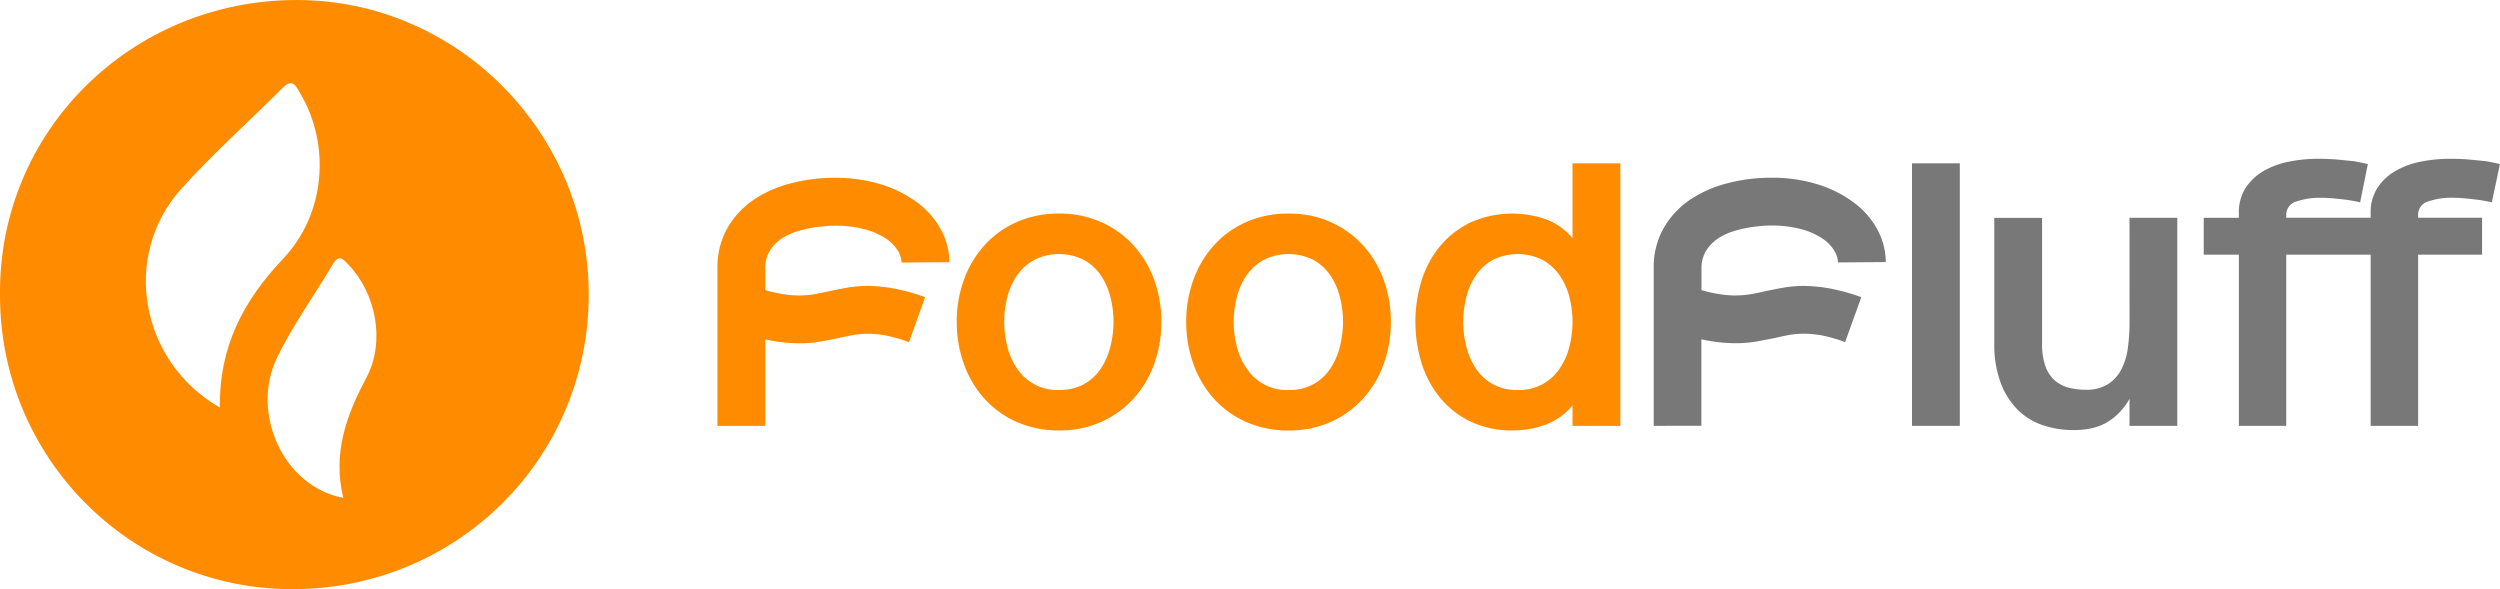
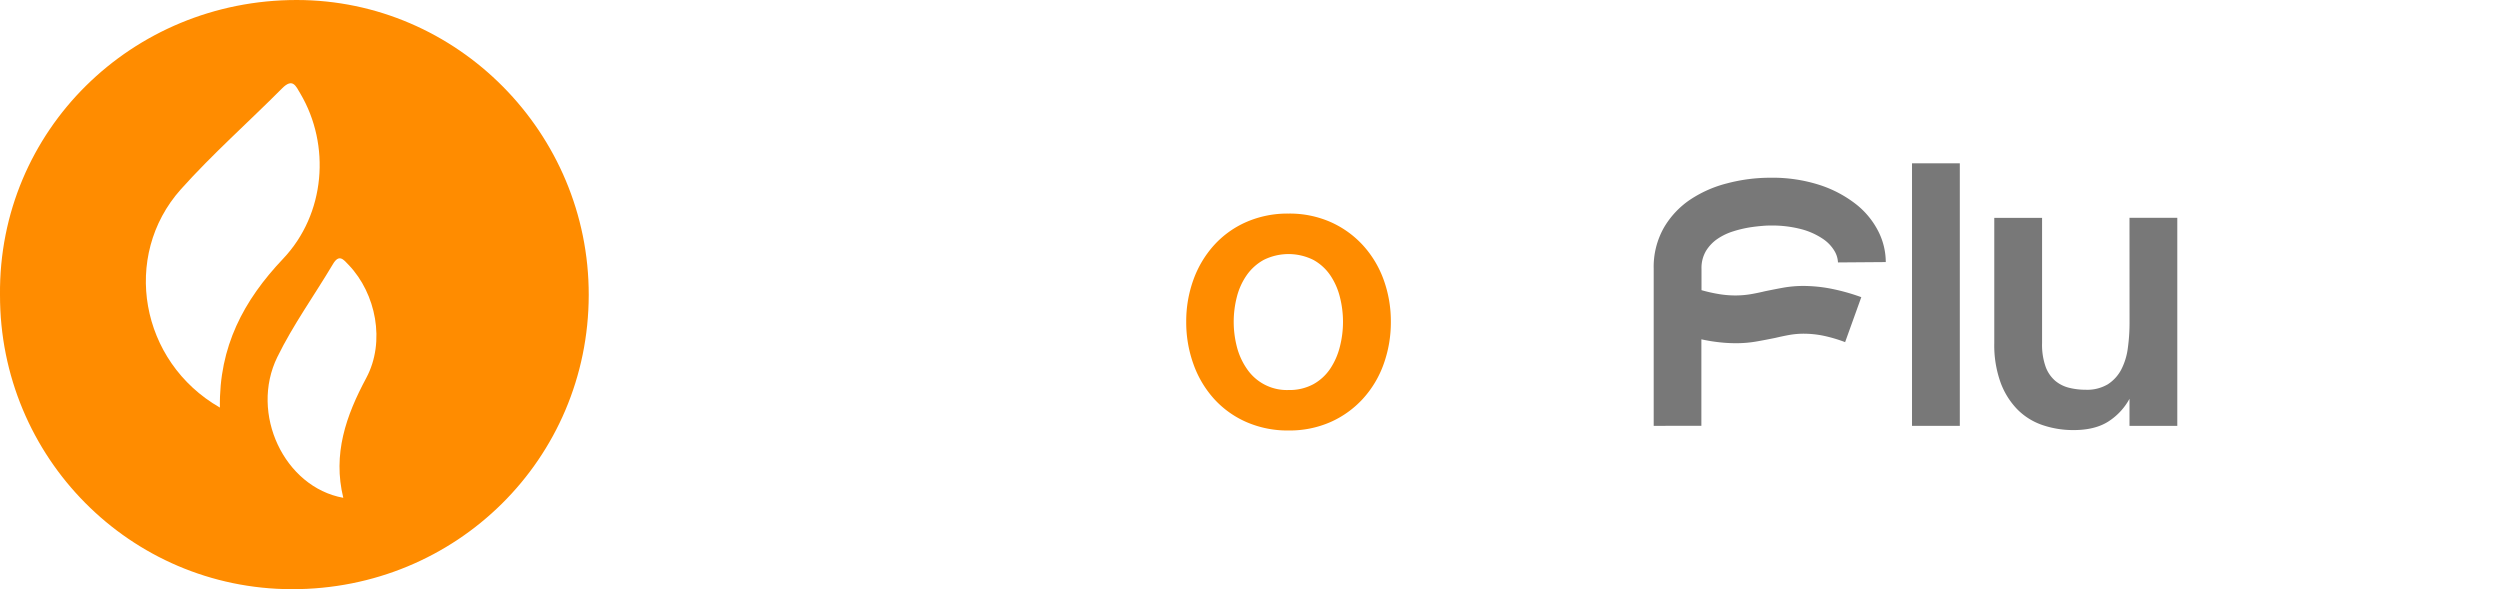
<svg xmlns="http://www.w3.org/2000/svg" id="Layer_1" data-name="Layer 1" viewBox="0 0 1036.63 244.31">
  <defs>
    <style>.cls-1{fill:#ff8c00;}.cls-2{fill:#787878;}</style>
  </defs>
-   <path class="cls-1" d="M297.48,176.58V111.44a33,33,0,0,1,4.15-16.9,35.59,35.59,0,0,1,10.93-11.73A49.49,49.49,0,0,1,328,76a69.75,69.75,0,0,1,17.71-2.26,63.57,63.57,0,0,1,20.69,3.06,48.93,48.93,0,0,1,14.94,7.94,33.76,33.76,0,0,1,9.18,11.15,28.35,28.35,0,0,1,3.13,12.82l-19.82.15a10.08,10.08,0,0,0-1.53-4.88,15.82,15.82,0,0,0-4.88-5,29.66,29.66,0,0,0-8.67-3.86,47.84,47.84,0,0,0-13-1.53c-.49,0-1.53,0-3.14.14s-3.45.32-5.53.66a48.15,48.15,0,0,0-6.64,1.6A24.45,24.45,0,0,0,324,99a16.4,16.4,0,0,0-4.81,5,13.88,13.88,0,0,0-1.89,7.43v8.89a65.87,65.87,0,0,0,7.58,1.68,41.7,41.7,0,0,0,6.26.51,38.66,38.66,0,0,0,6.49-.51q3-.51,6.05-1.24c2.42-.49,4.93-1,7.5-1.46a47.48,47.48,0,0,1,8.67-.73,61.58,61.58,0,0,1,10.5,1,84.33,84.33,0,0,1,13.26,3.65L376.9,141.9a59.29,59.29,0,0,0-9.54-2.77,42.06,42.06,0,0,0-7.36-.73,35.2,35.2,0,0,0-6.2.51c-1.89.34-3.86.76-5.9,1.24-2.43.49-5,1-7.65,1.46a49,49,0,0,1-8.82.73,61.48,61.48,0,0,1-6.55-.37,69.16,69.16,0,0,1-7.58-1.24v35.85Z" />
-   <path class="cls-1" d="M439.13,88.56a42.15,42.15,0,0,1,17.42,3.5,40.43,40.43,0,0,1,13.4,9.62,42.5,42.5,0,0,1,8.6,14.28,50.52,50.52,0,0,1,3,17.49,51.12,51.12,0,0,1-3,17.56,42.32,42.32,0,0,1-8.6,14.35,40.43,40.43,0,0,1-13.4,9.62,42.15,42.15,0,0,1-17.42,3.5,42.65,42.65,0,0,1-17.49-3.5,39.43,39.43,0,0,1-13.4-9.62A42.81,42.81,0,0,1,399.71,151a51.12,51.12,0,0,1-3-17.56,50.52,50.52,0,0,1,3-17.49,43,43,0,0,1,8.53-14.28,39.43,39.43,0,0,1,13.4-9.62A42.65,42.65,0,0,1,439.13,88.56Zm0,73.16a20.81,20.81,0,0,0,10.28-2.4,20.23,20.23,0,0,0,7-6.42,29.16,29.16,0,0,0,4-9.11,41.5,41.5,0,0,0,0-20.69,28.31,28.31,0,0,0-4-9,20.4,20.4,0,0,0-7-6.34,23.11,23.11,0,0,0-20.55,0,20.94,20.94,0,0,0-7.07,6.34,27.17,27.17,0,0,0-4.08,9,41.5,41.5,0,0,0,0,20.69,28,28,0,0,0,4.08,9.11,20,20,0,0,0,17.34,8.82Z" />
  <path class="cls-1" d="M534.29,88.56a42.12,42.12,0,0,1,17.42,3.5,40.37,40.37,0,0,1,13.41,9.62,42.66,42.66,0,0,1,8.6,14.28,50.51,50.51,0,0,1,3,17.49,51.12,51.12,0,0,1-3,17.56,42.48,42.48,0,0,1-8.6,14.35A40.37,40.37,0,0,1,551.71,175a42.12,42.12,0,0,1-17.42,3.5,42.57,42.57,0,0,1-17.48-3.5,39.38,39.38,0,0,1-13.41-9.62A43,43,0,0,1,494.87,151a51.12,51.12,0,0,1-3-17.56,50.51,50.51,0,0,1,3-17.49,43.16,43.16,0,0,1,8.53-14.28,39.38,39.38,0,0,1,13.41-9.62A42.57,42.57,0,0,1,534.29,88.56Zm0,73.16a20.78,20.78,0,0,0,10.28-2.4,20.14,20.14,0,0,0,7-6.42,28.93,28.93,0,0,0,4-9.11,41.5,41.5,0,0,0,0-20.69,28.1,28.1,0,0,0-4-9,20.31,20.31,0,0,0-7-6.34,23.11,23.11,0,0,0-20.55,0,21,21,0,0,0-7.07,6.34,27.57,27.57,0,0,0-4.08,9,41.5,41.5,0,0,0,0,20.69A28.39,28.39,0,0,0,517,152.9a20,20,0,0,0,17.34,8.82Z" />
-   <path class="cls-1" d="M652.05,67.72h19.82V176.58H652.05v-8.45a26.34,26.34,0,0,1-11.15,7.94,38.77,38.77,0,0,1-13.63,2.41A39.78,39.78,0,0,1,610,174.91a37.06,37.06,0,0,1-12.68-9.77,42.23,42.23,0,0,1-7.79-14.35,58.48,58.48,0,0,1,0-34.68,41.58,41.58,0,0,1,7.79-14.29A37.47,37.47,0,0,1,610,92.13a42.41,42.41,0,0,1,30.9-1.24,25.92,25.92,0,0,1,11.15,7.87Zm-22.74,94a20,20,0,0,0,17.34-8.82,28,28,0,0,0,4.08-9.11,41.2,41.2,0,0,0,0-20.69,27.17,27.17,0,0,0-4.08-9,21,21,0,0,0-7.06-6.34,23.11,23.11,0,0,0-20.55,0,20.34,20.34,0,0,0-7,6.34,28.08,28.08,0,0,0-4,9,41.2,41.2,0,0,0,0,20.69,28.92,28.92,0,0,0,4,9.11,20.17,20.17,0,0,0,7,6.42A20.74,20.74,0,0,0,629.31,161.72Z" />
  <path class="cls-2" d="M685.71,176.58V111.44a33,33,0,0,1,4.15-16.9,35.69,35.69,0,0,1,10.93-11.73A49.49,49.49,0,0,1,716.24,76,69.75,69.75,0,0,1,734,73.7a63.57,63.57,0,0,1,20.69,3.06,48.93,48.93,0,0,1,14.94,7.94,33.76,33.76,0,0,1,9.18,11.15,28.35,28.35,0,0,1,3.13,12.82l-19.82.15a10.08,10.08,0,0,0-1.53-4.88,15.72,15.72,0,0,0-4.88-5A29.42,29.42,0,0,0,747,95.05a47.79,47.79,0,0,0-13-1.53c-.49,0-1.53,0-3.14.14s-3.44.32-5.53.66a48,48,0,0,0-6.63,1.6A24.51,24.51,0,0,0,712.23,99a16.51,16.51,0,0,0-4.81,5,13.88,13.88,0,0,0-1.89,7.43v8.89a65.87,65.87,0,0,0,7.58,1.68,41.7,41.7,0,0,0,6.26.51,38.57,38.57,0,0,0,6.49-.51q3-.51,6-1.24c2.43-.49,4.93-1,7.5-1.46a47.56,47.56,0,0,1,8.67-.73,61.58,61.58,0,0,1,10.5,1,84.33,84.33,0,0,1,13.26,3.65l-6.71,18.65a59.29,59.29,0,0,0-9.54-2.77,42,42,0,0,0-7.36-.73,35,35,0,0,0-6.19.51c-1.9.34-3.87.76-5.91,1.24-2.43.49-5,1-7.65,1.46a49,49,0,0,1-8.81.73,61.66,61.66,0,0,1-6.56-.37,69.55,69.55,0,0,1-7.58-1.24v35.85Z" />
  <path class="cls-2" d="M792.82,67.72h19.82V176.58H792.82Z" />
  <path class="cls-2" d="M883,90.31h19.82v86.27H883V165.36a25.79,25.79,0,0,1-8.74,9.4q-5.55,3.57-14.43,3.57a39.23,39.23,0,0,1-13-2.11,26.65,26.65,0,0,1-10.42-6.56,31.51,31.51,0,0,1-6.93-11.22,45.71,45.71,0,0,1-2.55-16.1v-52h19.82v52A27.16,27.16,0,0,0,848.2,152a14,14,0,0,0,4,5.9,14.25,14.25,0,0,0,5.83,2.91,28.07,28.07,0,0,0,6.77.8,16.79,16.79,0,0,0,9.19-2.25,16.21,16.21,0,0,0,5.53-6,26.68,26.68,0,0,0,2.77-8.89,76.82,76.82,0,0,0,.73-10.93Z" />
-   <path class="cls-2" d="M1017.1,82a29.92,29.92,0,0,0-10.27,1.53,5.71,5.71,0,0,0-4.15,5.76v1h26.52v15.3h-26.52v71H983v-71H948v71H928.35v-71H913.78V90.31h14.57V88.42a18.8,18.8,0,0,1,2.84-10.57,22.12,22.12,0,0,1,7.51-7A34.21,34.21,0,0,1,949.26,67a61.8,61.8,0,0,1,11.88-1.16q4.67,0,8.45.36c2.53.25,4.71.46,6.56.66,2.14.39,4,.78,5.69,1.16L978.63,83.9q-2.48-.59-5.25-1c-1.55-.2-3.28-.39-5.17-.58a54.84,54.84,0,0,0-5.76-.3,29.92,29.92,0,0,0-10.27,1.53A5.71,5.71,0,0,0,948,89.29v1h35V88.42a18.8,18.8,0,0,1,2.84-10.57,22.12,22.12,0,0,1,7.51-7A34.21,34.21,0,0,1,1003.91,67a62.58,62.58,0,0,1,12-1.16c3.11,0,5.92.12,8.45.36s4.71.46,6.56.66c2.13.39,4,.78,5.68,1.16l-3.35,15.89q-2.47-.59-5.25-1c-1.55-.2-3.28-.39-5.17-.58A54.84,54.84,0,0,0,1017.1,82Z" />
  <path class="cls-1" d="M0,122.26C-.63,54.08,54.71,0,123,0c66.69,0,121.22,55.18,121.12,122.31-.1,67.95-54.83,122.15-123.18,122C53.91,244.15-.12,189.62,0,122.26ZM91.18,169c-.4-25.25,9.82-44.43,26.21-61.71,17.62-18.58,19.72-47.17,7.18-68.43-1.93-3.26-3.2-6.67-7.64-2.18C103,50.68,88.16,63.8,75,78.49,50.32,106.11,58,150,91.18,169Zm51.17,37.45c-4.44-18.19,1.08-34,9.55-49.78,8-15,4-34.95-7.29-46.78-2.18-2.29-4-4.76-6.61-.29-7.63,12.84-16.47,25.08-23,38.44C103.48,171.5,117.87,202,142.35,206.42Z" />
</svg>